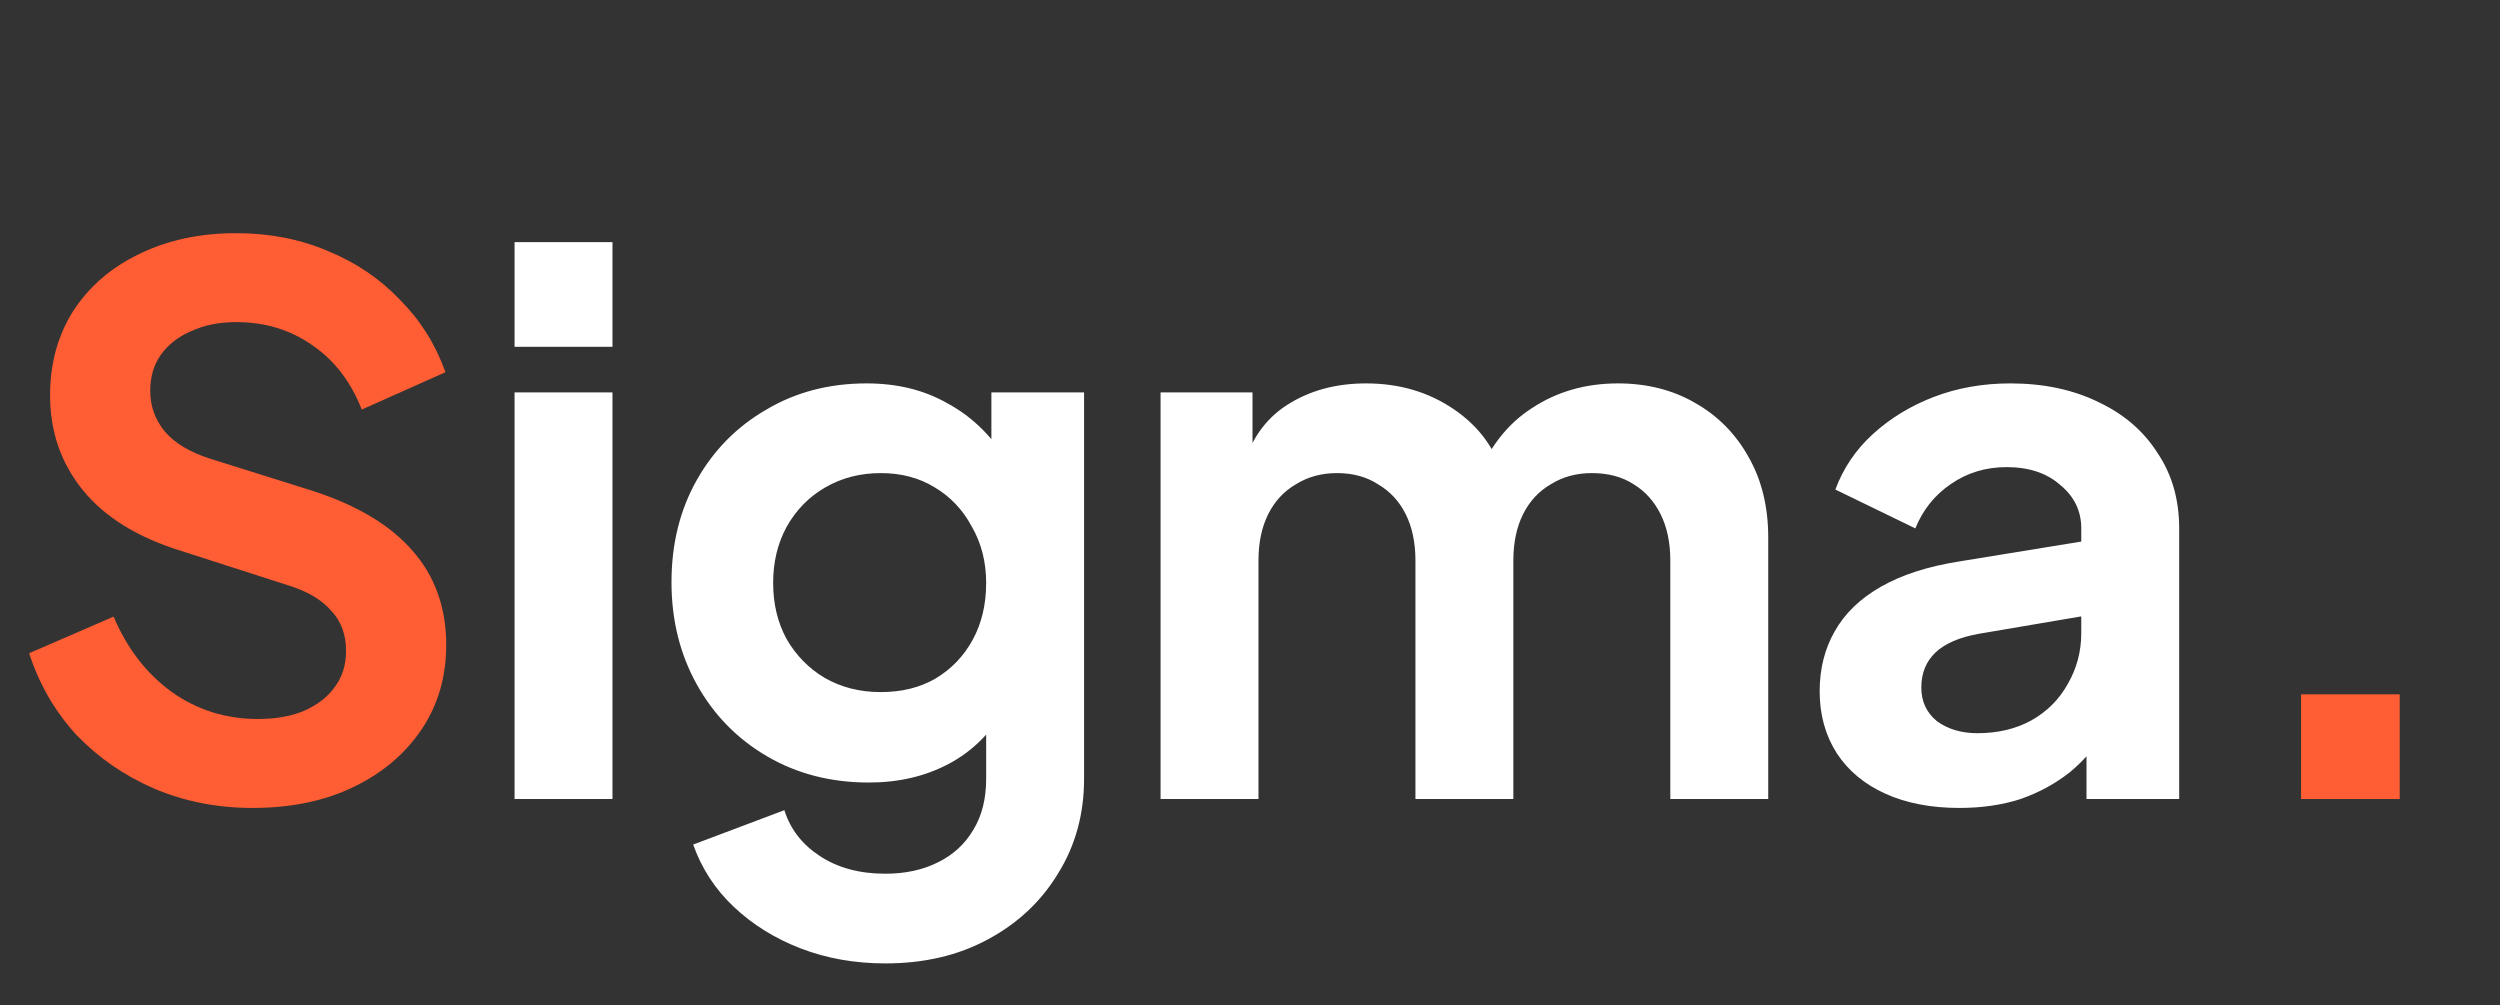
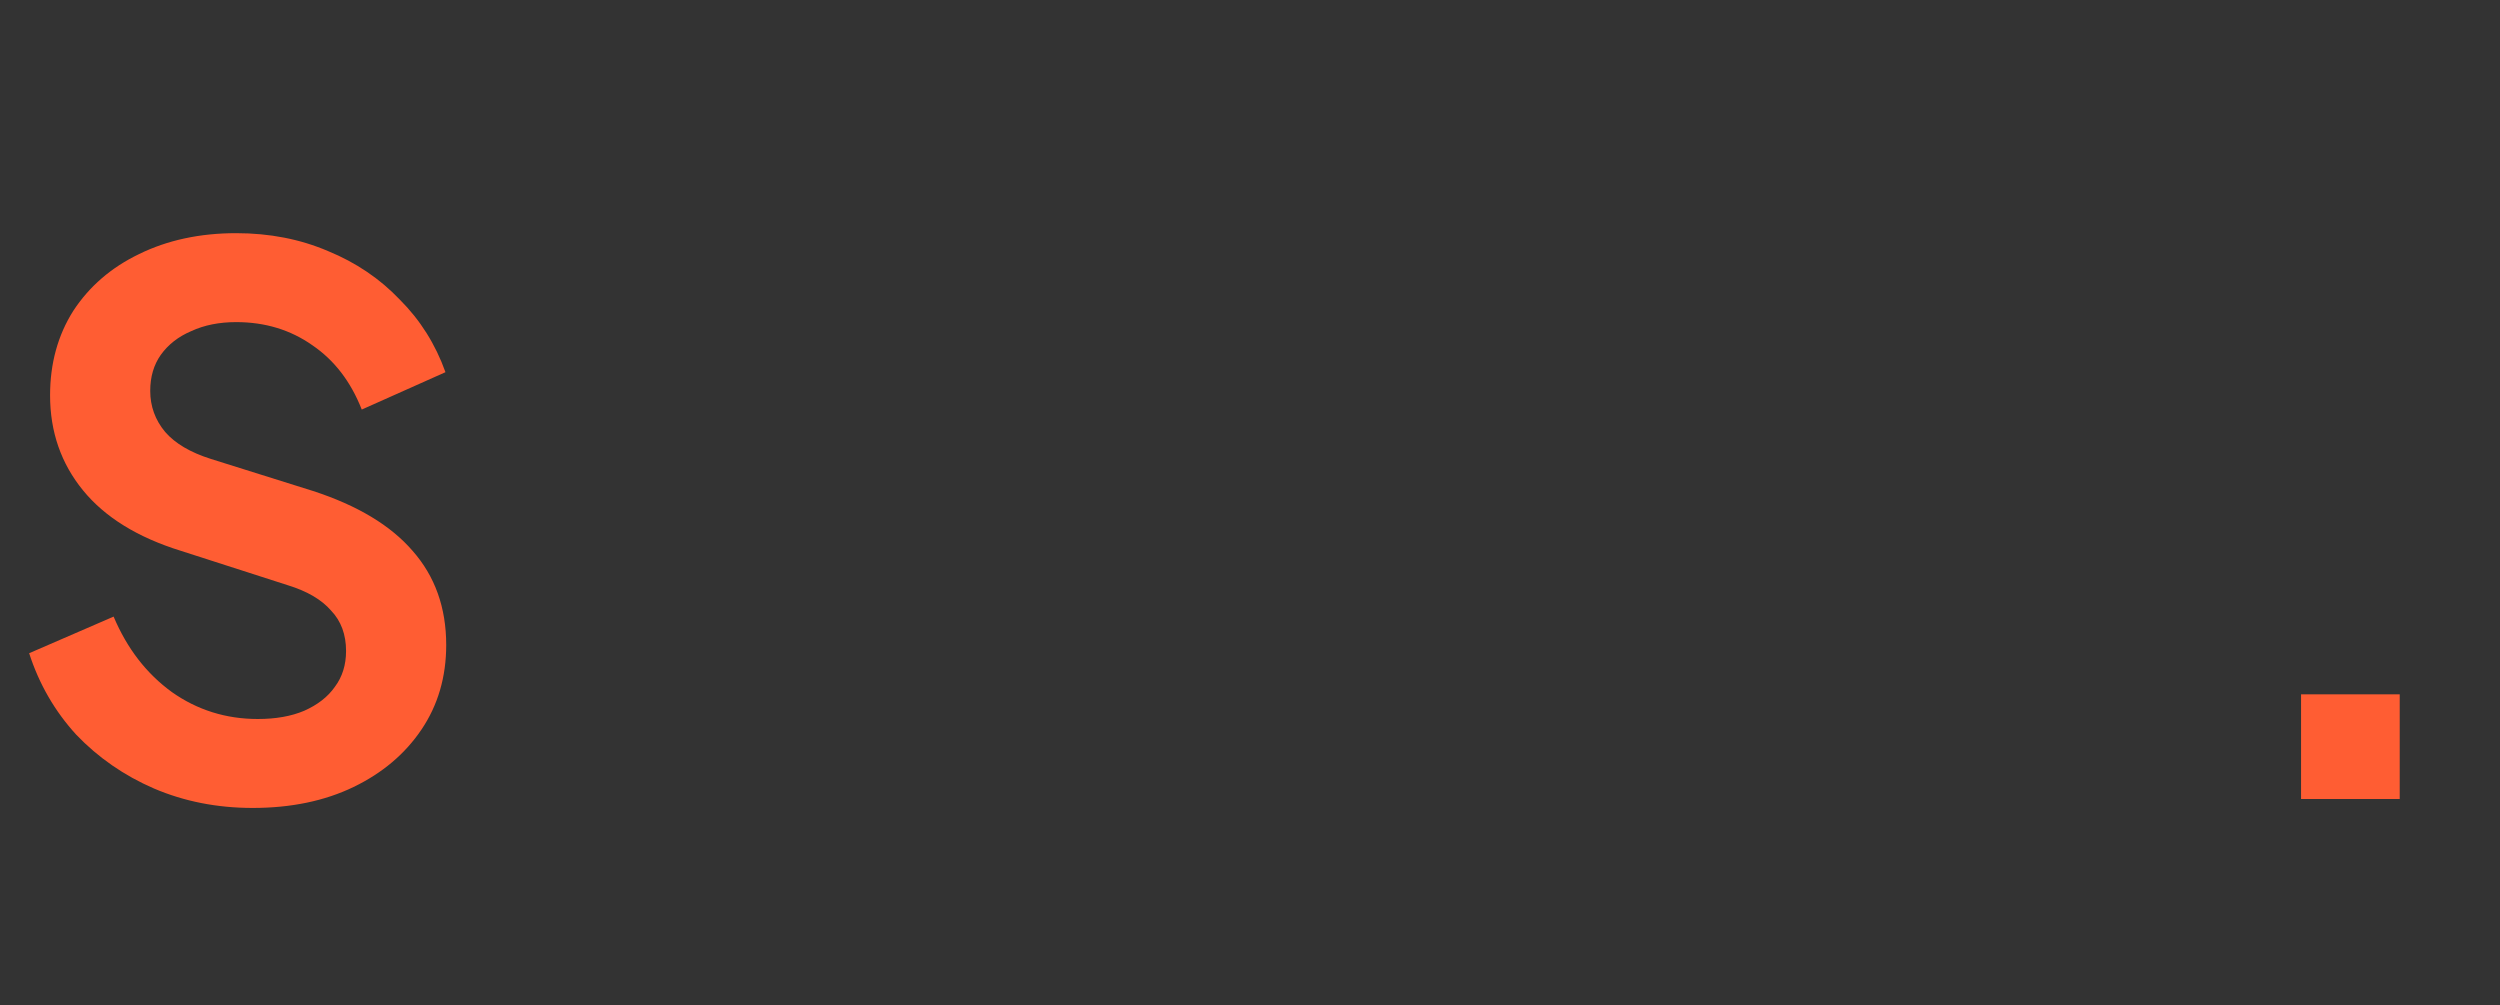
<svg xmlns="http://www.w3.org/2000/svg" width="97" height="39" viewBox="0 0 97 39" fill="none">
  <rect x="0" y="0" width="97" height="39" fill="#333333" stroke="none" />
  <path d="M9.802 31.348C8.429 31.348 7.153 31.097 5.974 30.594C4.814 30.091 3.809 29.395 2.958 28.506C2.127 27.597 1.518 26.544 1.131 25.345L4.408 23.924C4.93 25.161 5.684 26.138 6.67 26.853C7.656 27.549 8.768 27.897 10.005 27.897C10.701 27.897 11.3 27.791 11.803 27.578C12.325 27.346 12.721 27.037 12.992 26.65C13.282 26.263 13.427 25.799 13.427 25.258C13.427 24.62 13.234 24.098 12.847 23.692C12.48 23.267 11.919 22.938 11.165 22.706L7.018 21.372C5.336 20.85 4.07 20.067 3.219 19.023C2.368 17.979 1.943 16.751 1.943 15.34C1.943 14.103 2.243 13.01 2.842 12.063C3.461 11.116 4.311 10.381 5.394 9.859C6.496 9.318 7.753 9.047 9.164 9.047C10.459 9.047 11.648 9.279 12.731 9.743C13.814 10.188 14.742 10.816 15.515 11.628C16.308 12.421 16.897 13.358 17.284 14.441L14.036 15.891C13.611 14.808 12.973 13.977 12.122 13.397C11.271 12.798 10.285 12.498 9.164 12.498C8.507 12.498 7.927 12.614 7.424 12.846C6.921 13.059 6.525 13.368 6.235 13.774C5.964 14.161 5.829 14.625 5.829 15.166C5.829 15.765 6.022 16.297 6.409 16.761C6.796 17.206 7.385 17.554 8.178 17.805L12.151 19.052C13.872 19.613 15.157 20.386 16.008 21.372C16.878 22.358 17.313 23.576 17.313 25.026C17.313 26.263 16.994 27.356 16.356 28.303C15.718 29.25 14.838 29.995 13.717 30.536C12.596 31.077 11.291 31.348 9.802 31.348ZM89.281 31V26.94H93.109V31H89.281Z" fill="#FF5D33" />
-   <path d="M19.965 31V15.224H23.764V31H19.965ZM19.965 13.455V9.395H23.764V13.455H19.965ZM34.348 37.38C33.169 37.38 32.076 37.187 31.071 36.8C30.066 36.413 29.196 35.872 28.461 35.176C27.746 34.499 27.224 33.697 26.895 32.769L30.433 31.435C30.665 32.17 31.119 32.759 31.796 33.204C32.492 33.668 33.343 33.9 34.348 33.9C35.121 33.9 35.798 33.755 36.378 33.465C36.977 33.175 37.441 32.75 37.77 32.189C38.099 31.648 38.263 30.99 38.263 30.217V26.621L38.988 27.491C38.447 28.438 37.722 29.154 36.813 29.637C35.904 30.12 34.87 30.362 33.71 30.362C32.241 30.362 30.926 30.024 29.766 29.347C28.606 28.67 27.697 27.742 27.04 26.563C26.383 25.384 26.054 24.059 26.054 22.59C26.054 21.101 26.383 19.777 27.04 18.617C27.697 17.457 28.596 16.548 29.737 15.891C30.878 15.214 32.173 14.876 33.623 14.876C34.802 14.876 35.837 15.127 36.726 15.63C37.635 16.113 38.389 16.819 38.988 17.747L38.466 18.704V15.224H42.062V30.217C42.062 31.59 41.724 32.817 41.047 33.9C40.39 34.983 39.481 35.833 38.321 36.452C37.18 37.071 35.856 37.38 34.348 37.38ZM34.174 26.853C34.986 26.853 35.692 26.679 36.291 26.331C36.91 25.964 37.393 25.461 37.741 24.823C38.089 24.185 38.263 23.45 38.263 22.619C38.263 21.807 38.079 21.082 37.712 20.444C37.364 19.787 36.881 19.274 36.262 18.907C35.663 18.54 34.967 18.356 34.174 18.356C33.381 18.356 32.666 18.54 32.028 18.907C31.39 19.274 30.887 19.787 30.52 20.444C30.172 21.082 29.998 21.807 29.998 22.619C29.998 23.431 30.172 24.156 30.52 24.794C30.887 25.432 31.38 25.935 31.999 26.302C32.637 26.669 33.362 26.853 34.174 26.853ZM45.03 31V15.224H48.597V18.878L48.191 18.269C48.481 17.128 49.061 16.278 49.931 15.717C50.801 15.156 51.826 14.876 53.005 14.876C54.3 14.876 55.441 15.214 56.427 15.891C57.413 16.568 58.051 17.457 58.341 18.559L57.268 18.646C57.751 17.389 58.476 16.452 59.443 15.833C60.41 15.195 61.521 14.876 62.778 14.876C63.899 14.876 64.895 15.127 65.765 15.63C66.654 16.133 67.35 16.838 67.853 17.747C68.356 18.636 68.607 19.671 68.607 20.85V31H64.808V21.749C64.808 21.053 64.682 20.454 64.431 19.951C64.18 19.448 63.832 19.062 63.387 18.791C62.942 18.501 62.401 18.356 61.763 18.356C61.164 18.356 60.632 18.501 60.168 18.791C59.704 19.062 59.346 19.448 59.095 19.951C58.844 20.454 58.718 21.053 58.718 21.749V31H54.919V21.749C54.919 21.053 54.793 20.454 54.542 19.951C54.291 19.448 53.933 19.062 53.469 18.791C53.024 18.501 52.493 18.356 51.874 18.356C51.275 18.356 50.743 18.501 50.279 18.791C49.815 19.062 49.457 19.448 49.206 19.951C48.955 20.454 48.829 21.053 48.829 21.749V31H45.03ZM76.026 31.348C74.924 31.348 73.967 31.164 73.155 30.797C72.343 30.43 71.715 29.908 71.27 29.231C70.825 28.535 70.603 27.733 70.603 26.824C70.603 25.954 70.796 25.181 71.183 24.504C71.57 23.808 72.169 23.228 72.981 22.764C73.793 22.3 74.818 21.971 76.055 21.778L81.217 20.937V23.837L76.78 24.591C76.026 24.726 75.465 24.968 75.098 25.316C74.731 25.664 74.547 26.118 74.547 26.679C74.547 27.22 74.75 27.655 75.156 27.984C75.581 28.293 76.103 28.448 76.722 28.448C77.515 28.448 78.211 28.284 78.81 27.955C79.429 27.607 79.902 27.133 80.231 26.534C80.579 25.935 80.753 25.277 80.753 24.562V20.502C80.753 19.825 80.482 19.265 79.941 18.82C79.419 18.356 78.723 18.124 77.853 18.124C77.041 18.124 76.316 18.346 75.678 18.791C75.059 19.216 74.605 19.787 74.315 20.502L71.212 18.994C71.521 18.163 72.005 17.447 72.662 16.848C73.339 16.229 74.131 15.746 75.04 15.398C75.949 15.05 76.935 14.876 77.998 14.876C79.293 14.876 80.434 15.118 81.42 15.601C82.406 16.065 83.17 16.722 83.711 17.573C84.272 18.404 84.552 19.381 84.552 20.502V31H80.956V28.303L81.768 28.245C81.362 28.922 80.879 29.492 80.318 29.956C79.757 30.401 79.119 30.749 78.404 31C77.689 31.232 76.896 31.348 76.026 31.348Z" fill="white" />
</svg>